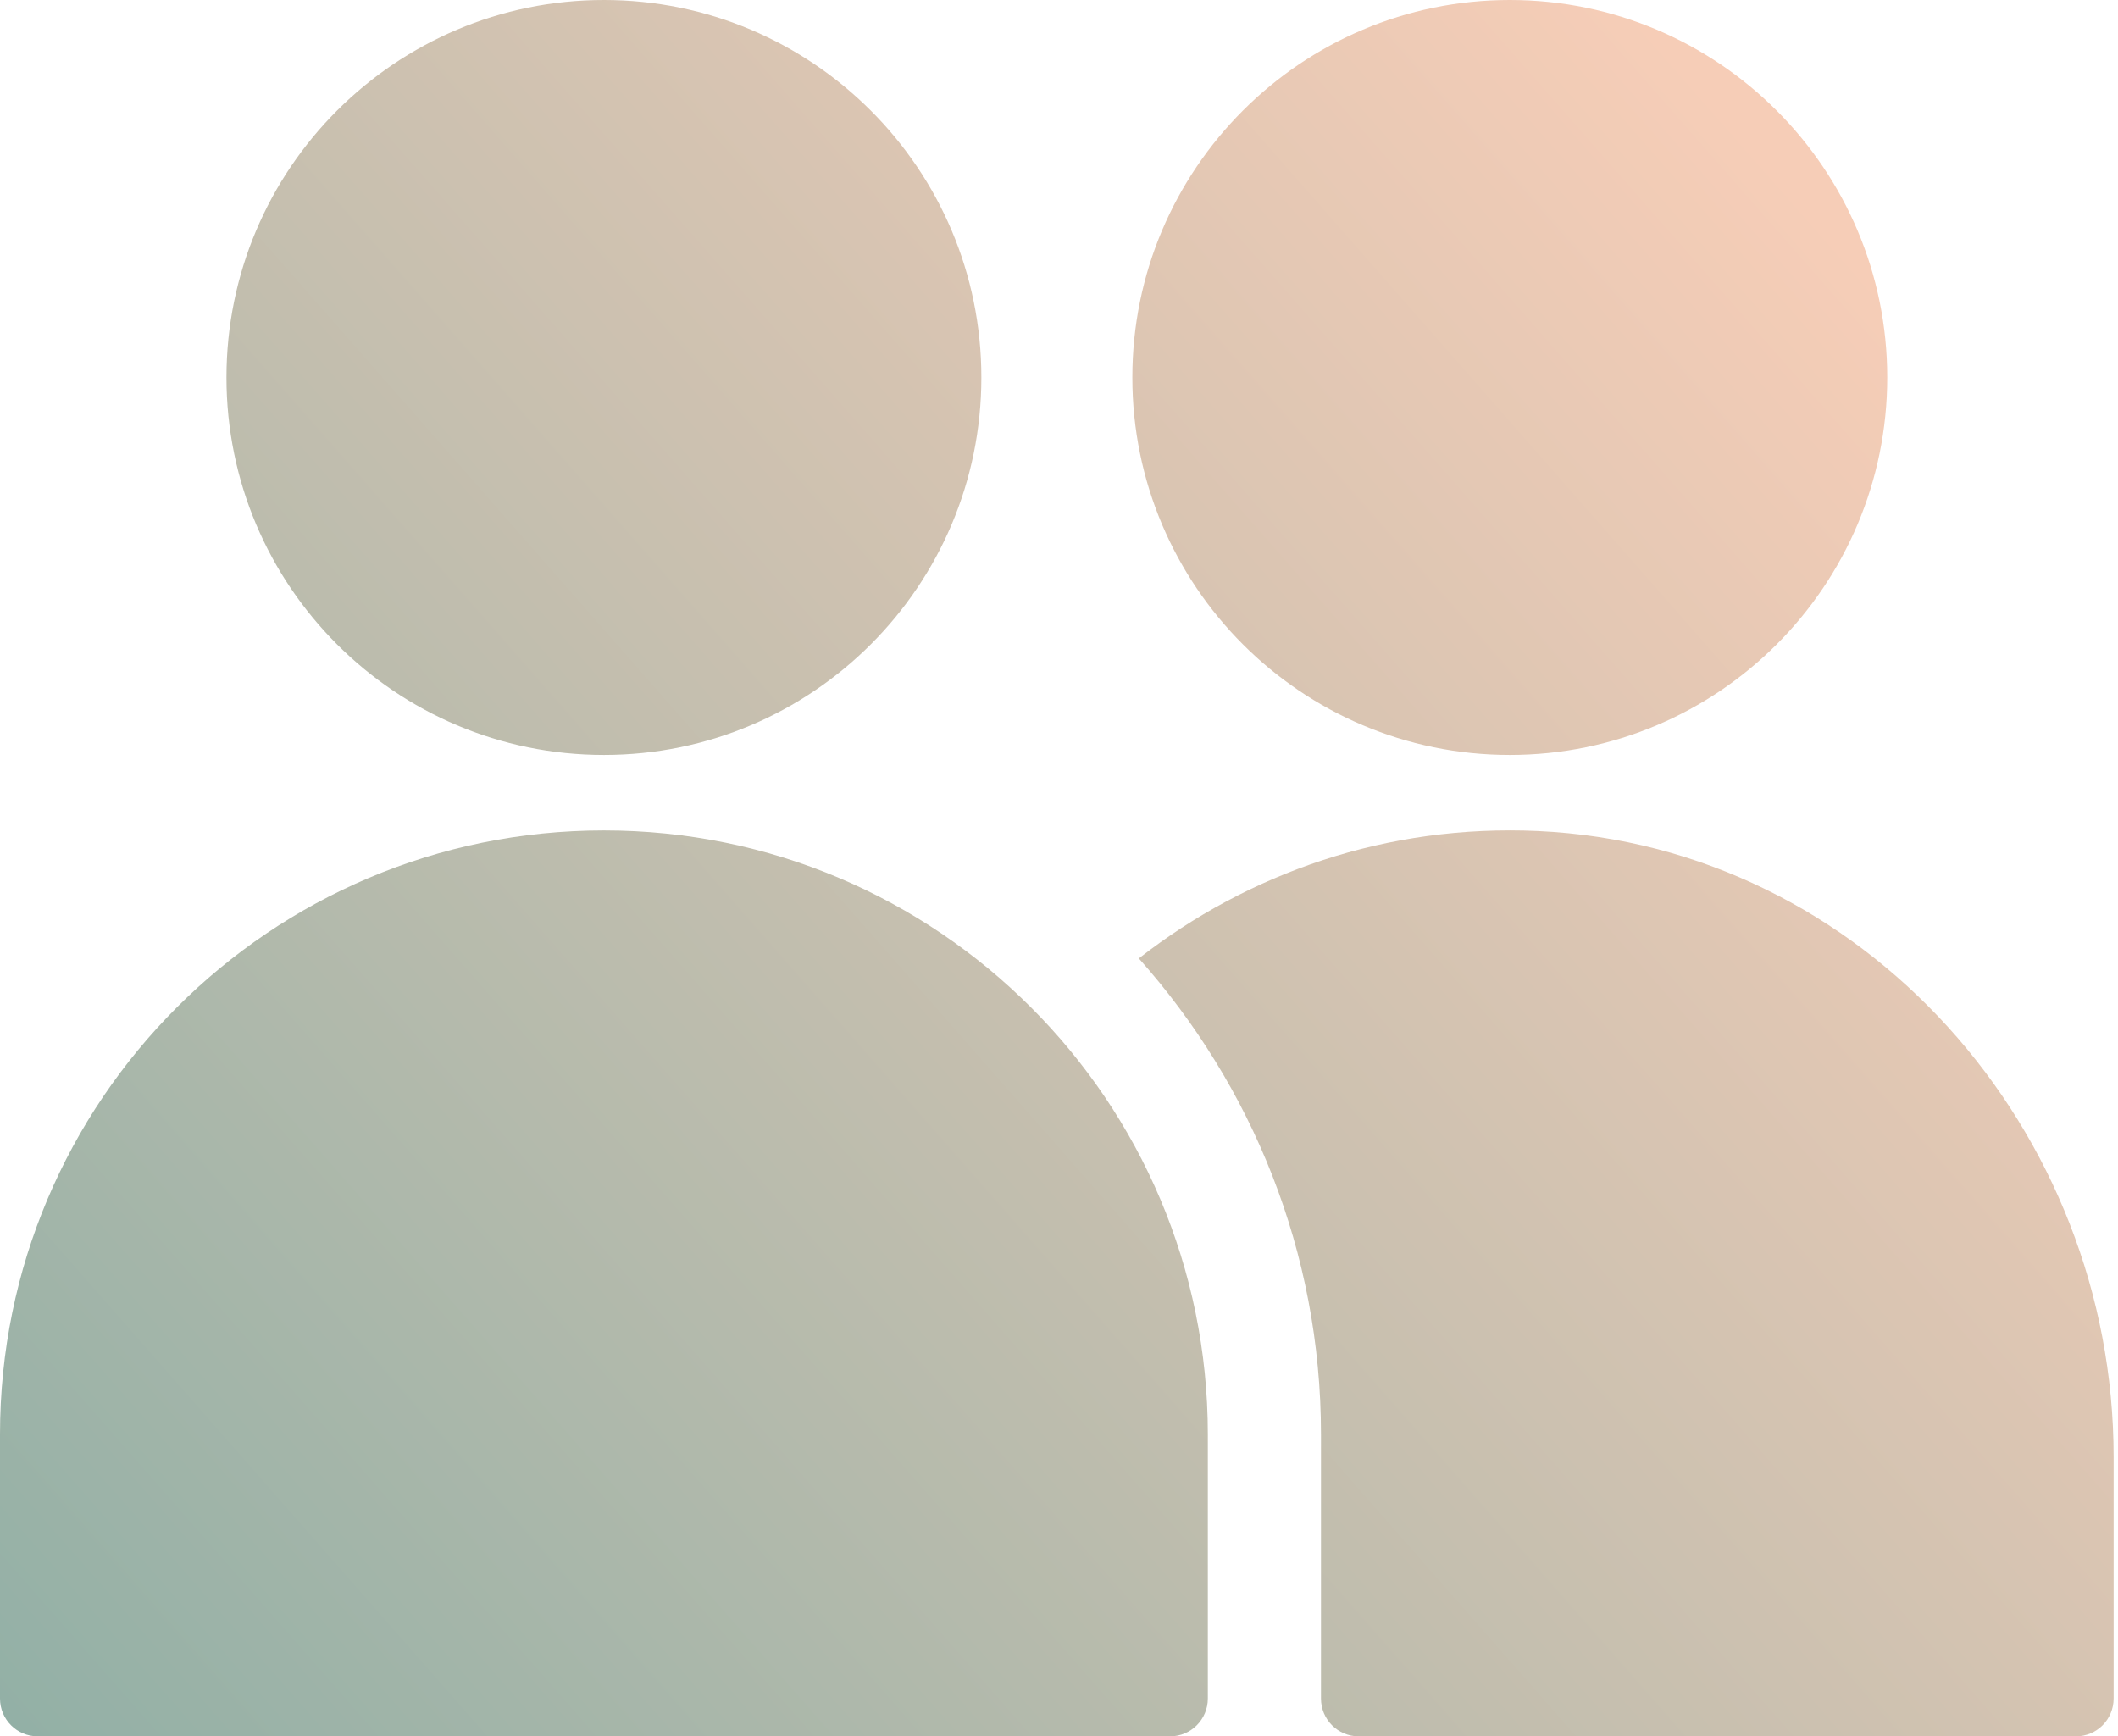
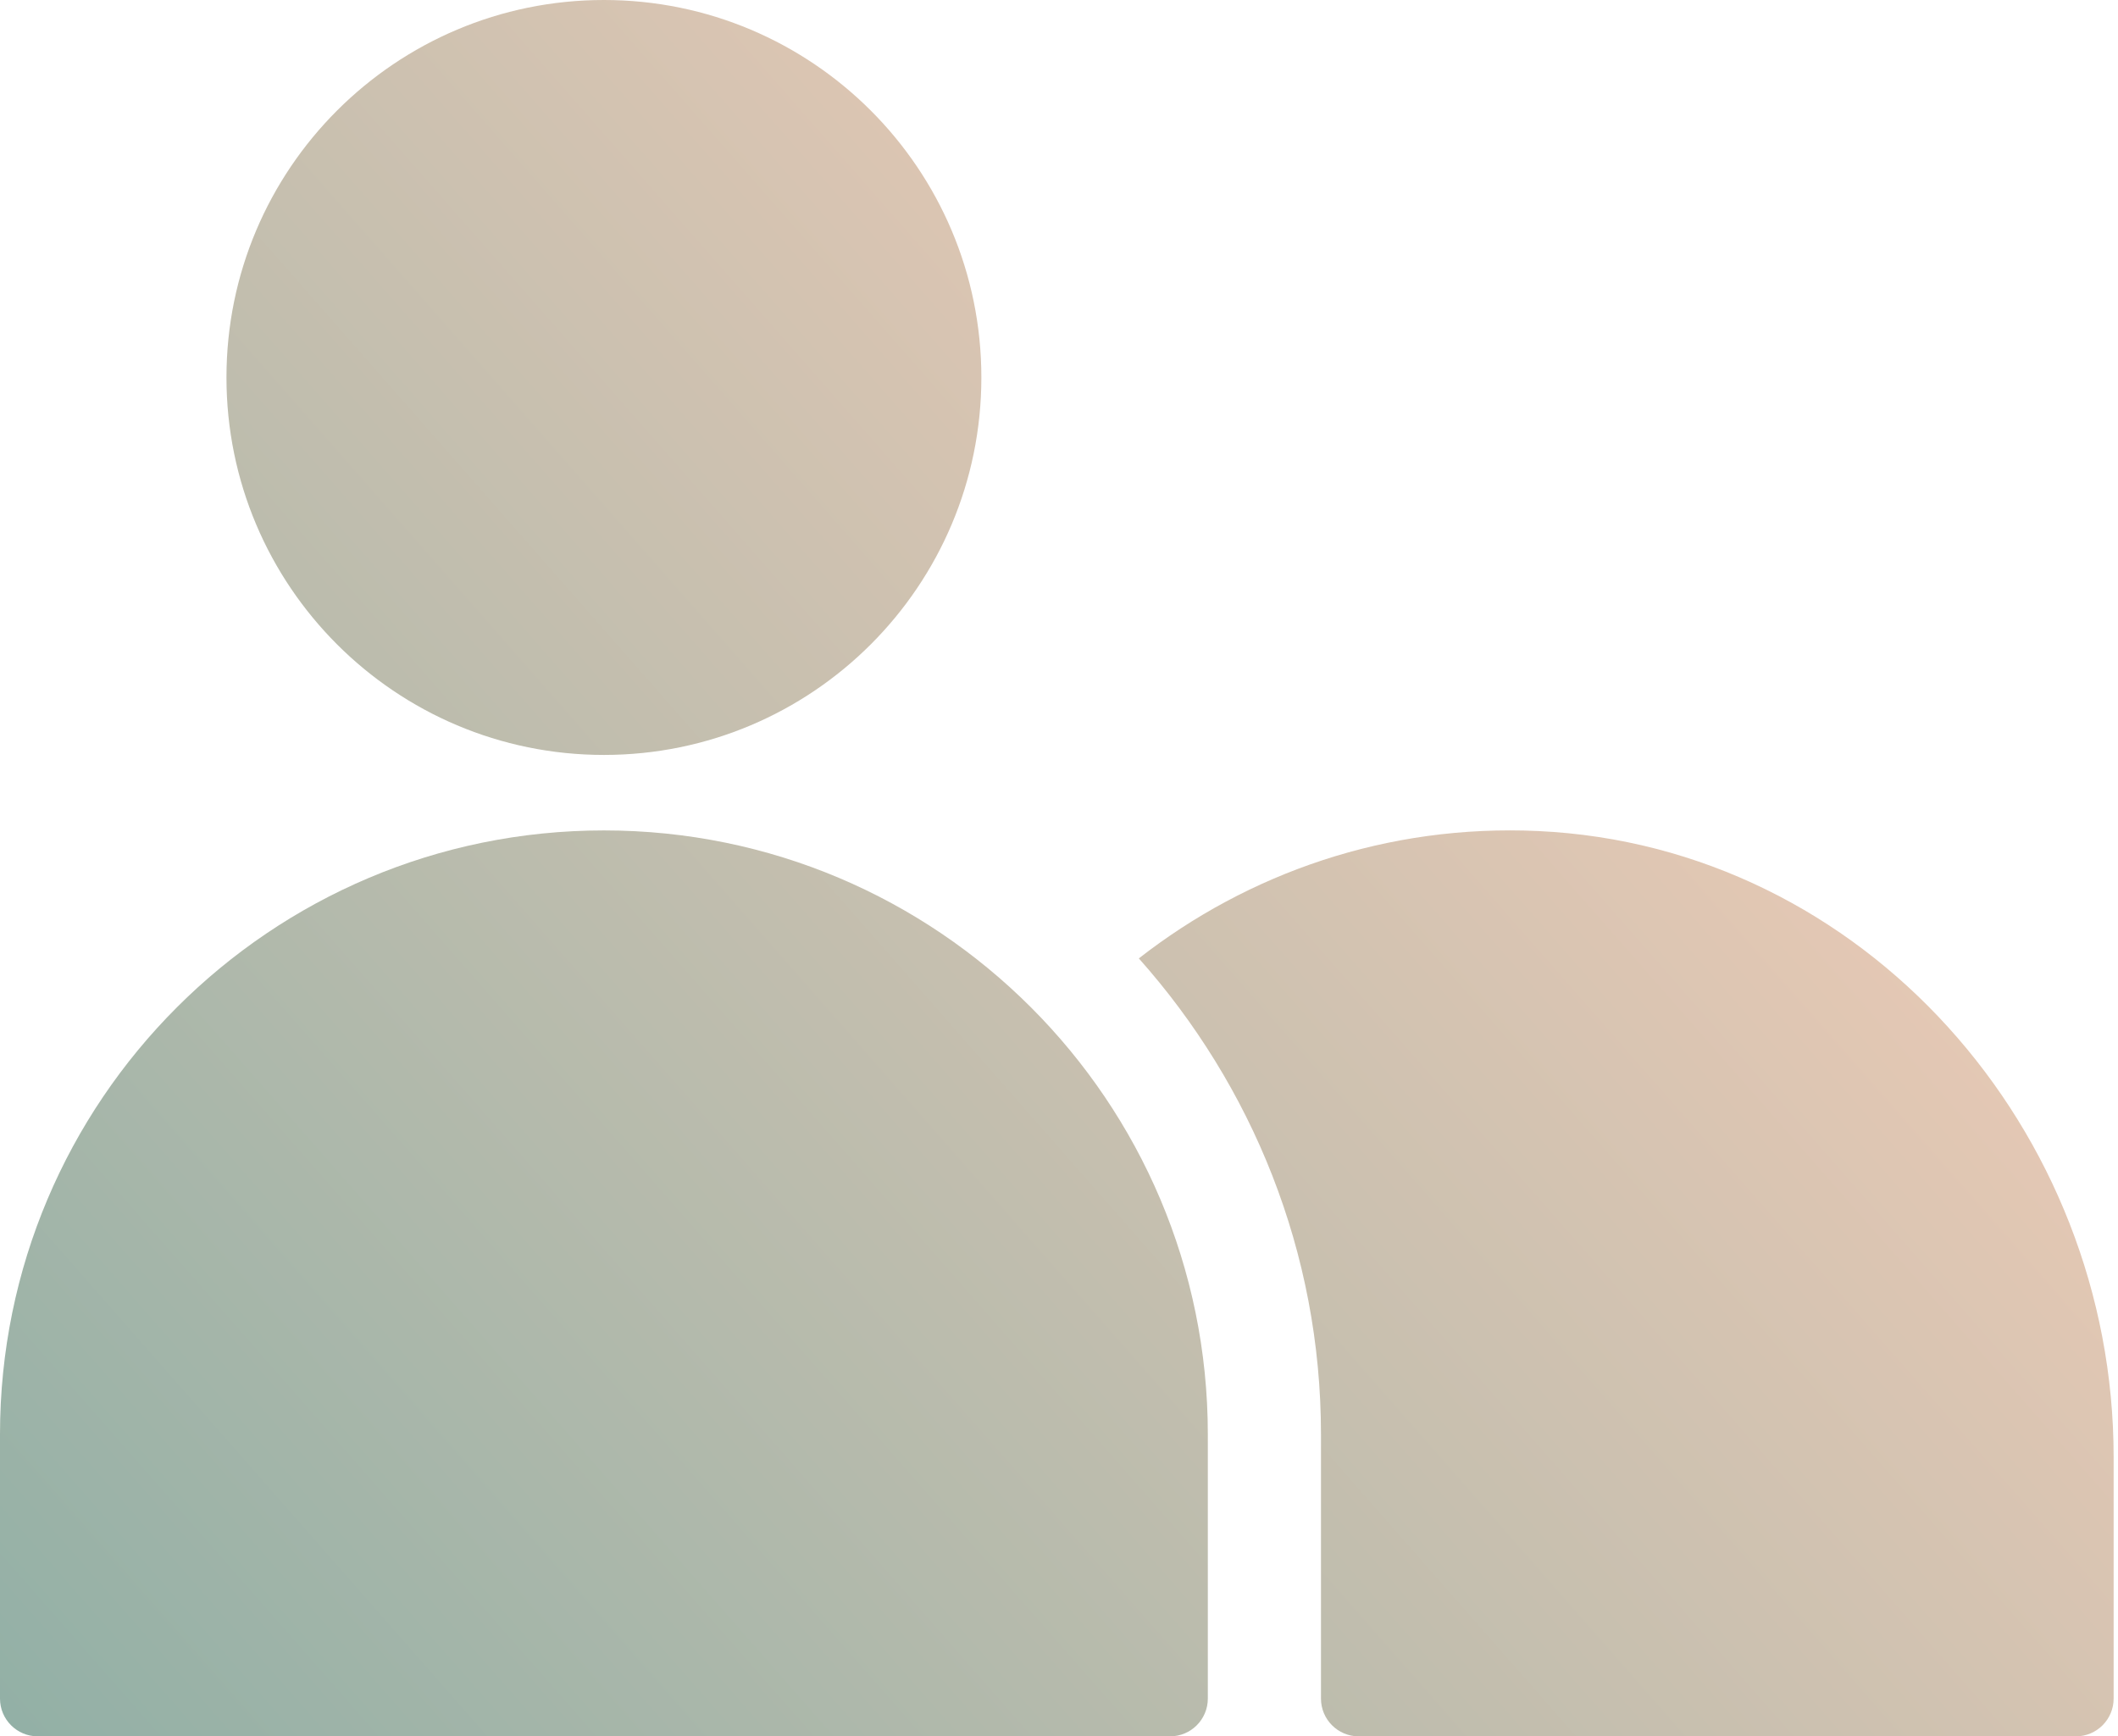
<svg xmlns="http://www.w3.org/2000/svg" width="172" height="141" viewBox="0 0 172 141" fill="none">
-   <path d="M91.956 30.652C91.956 13.726 105.682 0 122.608 0C139.534 0 153.26 13.726 153.26 30.652C153.26 47.578 139.534 61.304 122.608 61.304C105.682 61.304 91.956 47.578 91.956 30.652Z" fill="url(#paint0_linear_6517_54)" />
  <path d="M49.043 61.304C32.117 61.304 18.391 47.578 18.391 30.652C18.391 13.726 32.117 0 49.043 0C65.969 0 79.695 13.726 79.695 30.652C79.695 47.578 65.969 61.304 49.043 61.304Z" fill="url(#paint1_linear_6517_54)" />
  <path d="M171.645 118.305V137.935C171.645 139.627 170.271 141 168.579 141H110.341C108.649 141 107.275 139.627 107.275 137.935V116.478C107.275 101.643 101.654 88.125 92.483 77.826C101.36 70.899 112.646 66.92 124.9 67.484C151.384 68.71 171.645 91.791 171.645 118.305Z" fill="url(#paint2_linear_6517_54)" />
  <path d="M98.086 116.478V137.934C98.086 139.626 96.713 140.999 95.021 140.999H3.065C1.373 140.999 0 139.626 0 137.934V116.478C0 89.394 21.959 67.434 49.043 67.434C76.127 67.434 98.086 89.394 98.086 116.478Z" fill="url(#paint3_linear_6517_54)" />
  <defs>
    <linearGradient id="paint0_linear_6517_54" x1="153.824" y1="24.5" x2="9.134" y2="151.598" gradientUnits="userSpaceOnUse">
      <stop stop-color="#F6CDB7" />
      <stop offset="1" stop-color="#92B0A6" />
    </linearGradient>
    <linearGradient id="paint1_linear_6517_54" x1="153.824" y1="24.5" x2="9.134" y2="151.598" gradientUnits="userSpaceOnUse">
      <stop stop-color="#F6CDB7" />
      <stop offset="1" stop-color="#92B0A6" />
    </linearGradient>
    <linearGradient id="paint2_linear_6517_54" x1="153.824" y1="24.5" x2="9.134" y2="151.598" gradientUnits="userSpaceOnUse">
      <stop stop-color="#F6CDB7" />
      <stop offset="1" stop-color="#92B0A6" />
    </linearGradient>
    <linearGradient id="paint3_linear_6517_54" x1="153.824" y1="24.5" x2="9.134" y2="151.598" gradientUnits="userSpaceOnUse">
      <stop stop-color="#F6CDB7" />
      <stop offset="1" stop-color="#92B0A6" />
    </linearGradient>
  </defs>
</svg>